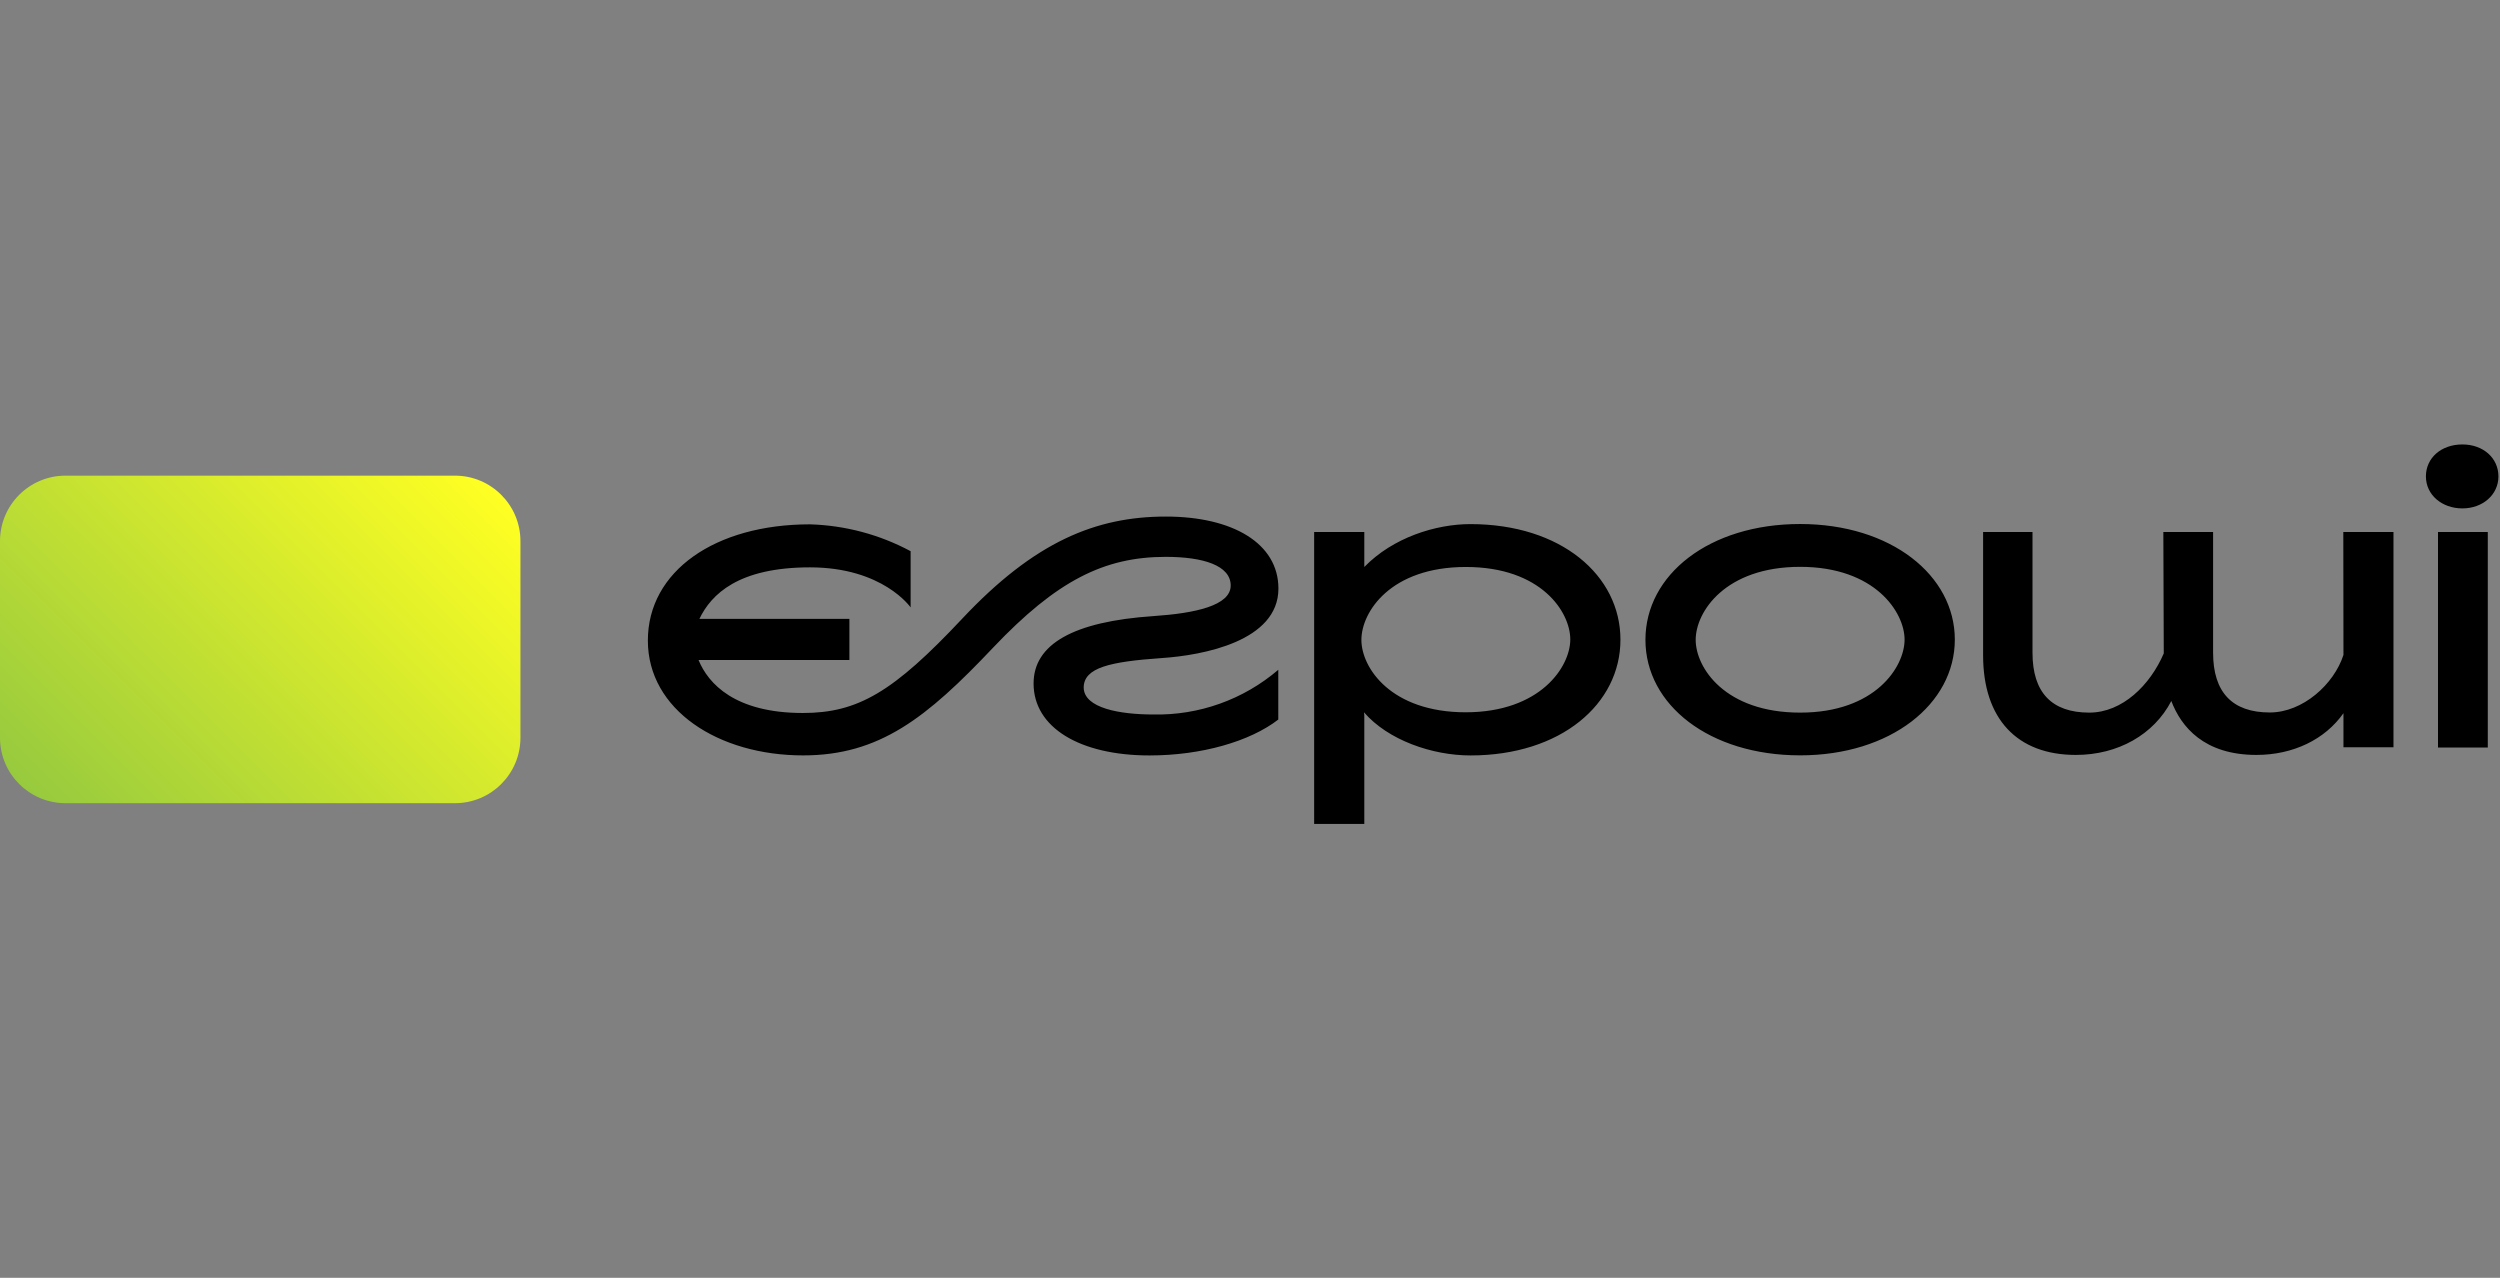
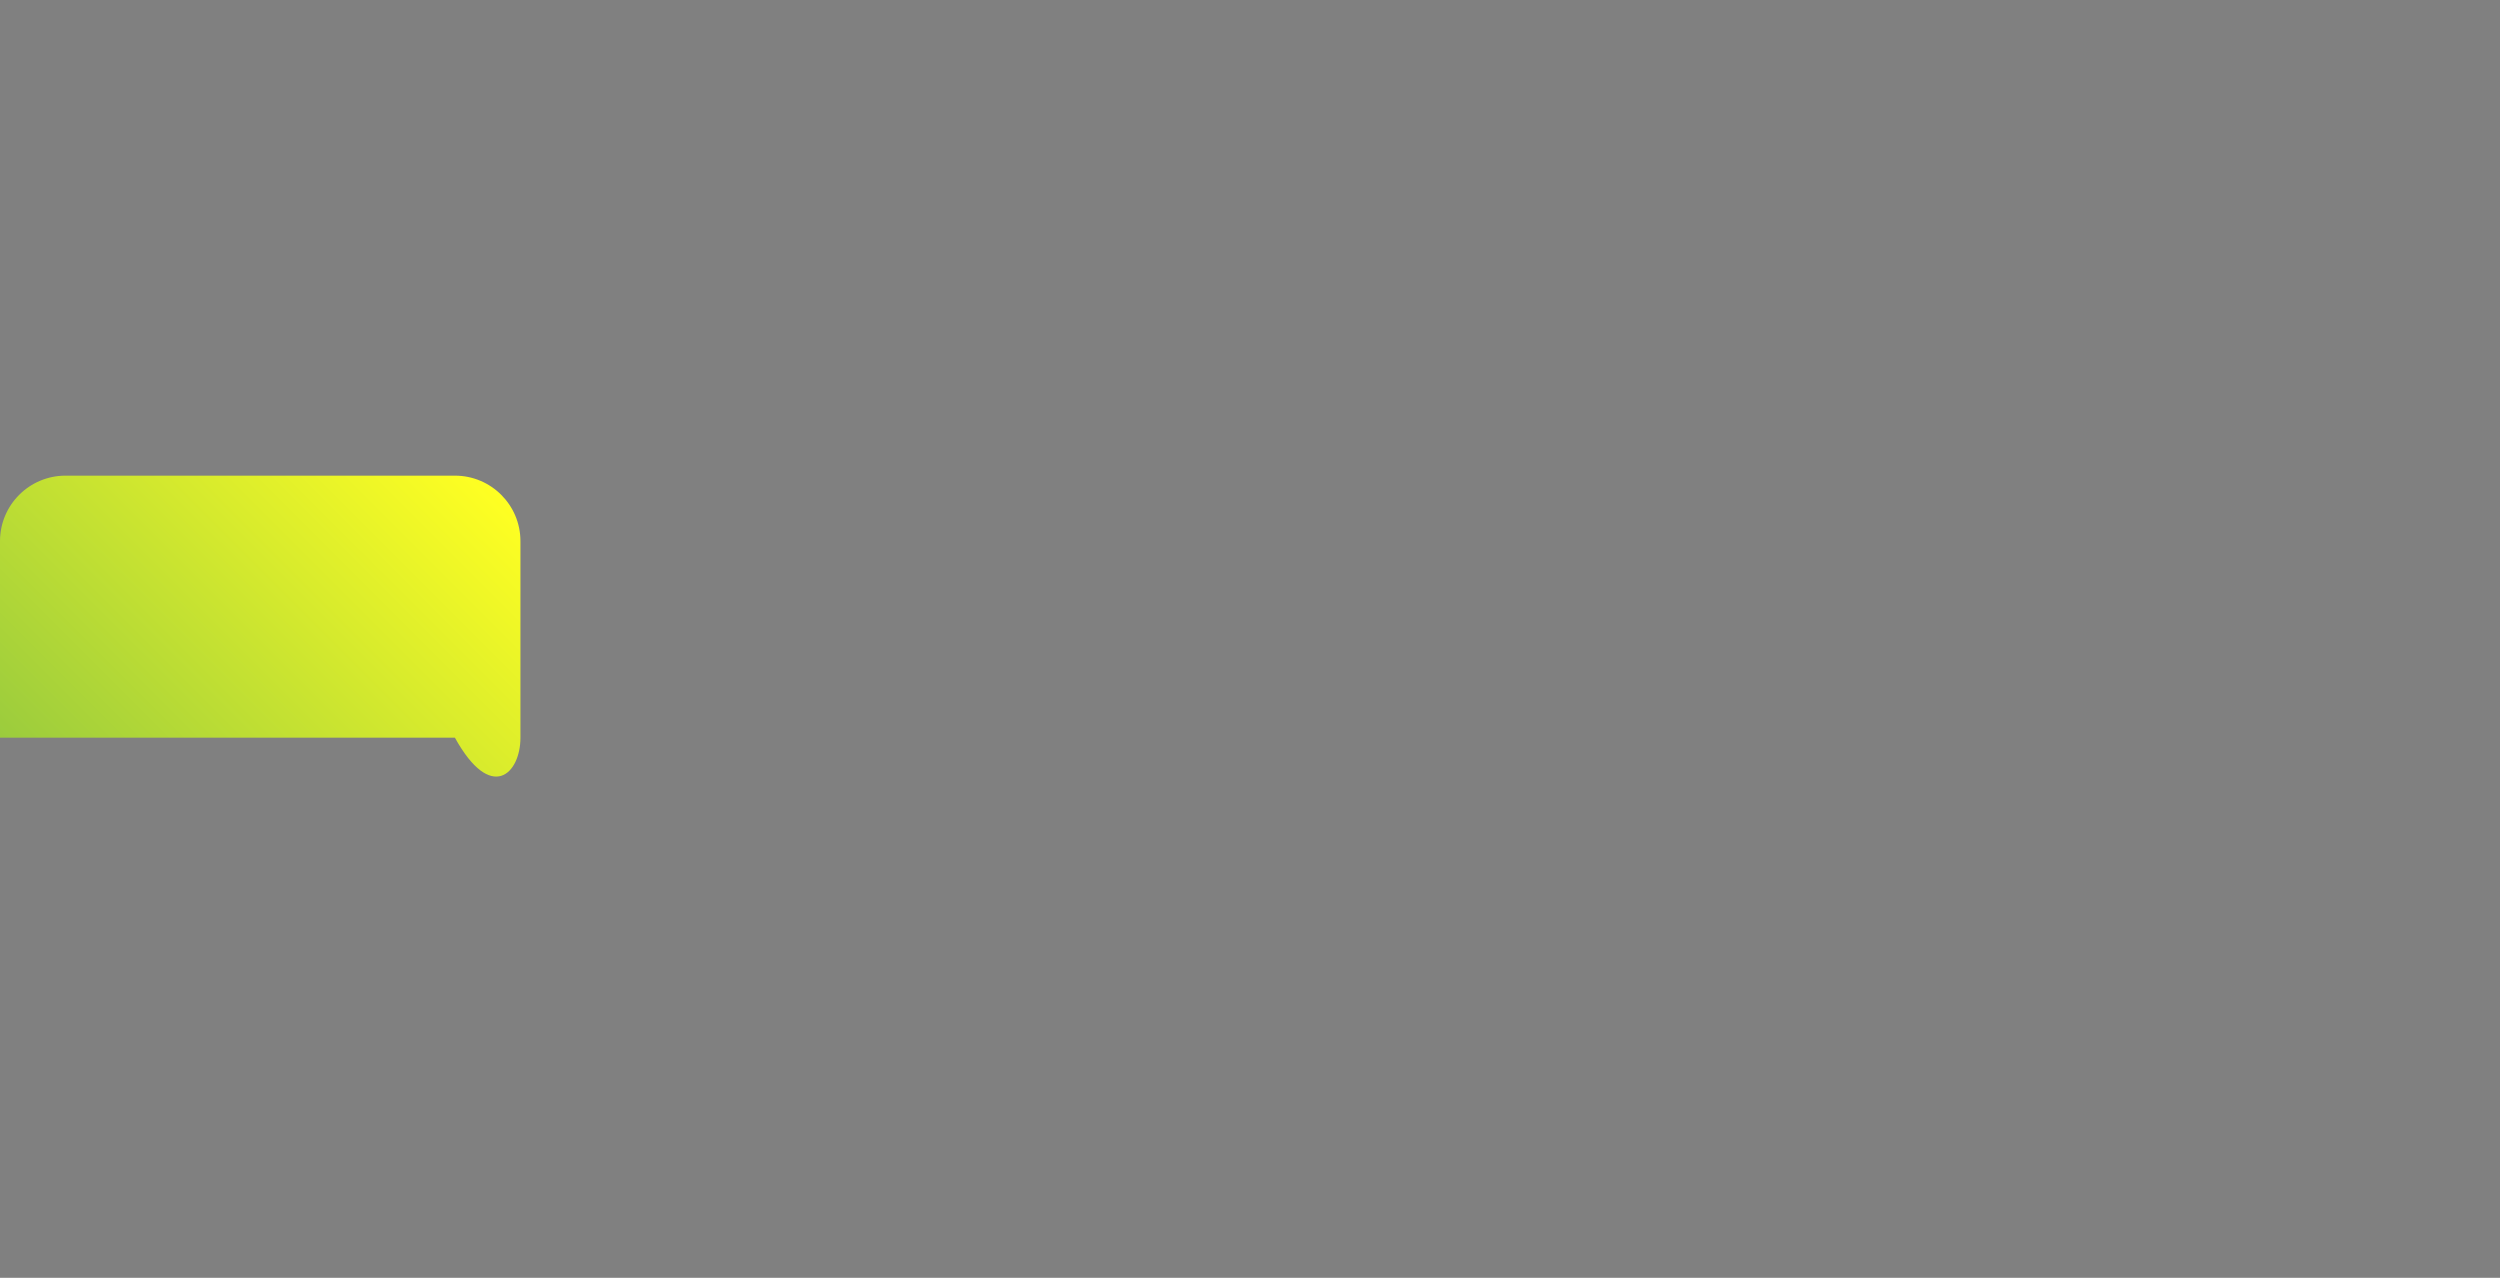
<svg xmlns="http://www.w3.org/2000/svg" width="450" height="230" viewBox="0 0 450 230" fill="none">
  <rect x="0" y="0" width="450" height="230" fill="#808080" stroke="none" />
-   <path d="M81.883 85.617H11.796C5.281 85.617 0 90.897 0 97.409V132.784C0 139.296 5.281 144.575 11.796 144.575H81.883C88.398 144.575 93.68 139.296 93.68 132.784V97.409C93.68 90.897 88.398 85.617 81.883 85.617Z" fill="url(#paint0_linear_128_629)" />
-   <path fill-rule="evenodd" clip-rule="evenodd" d="M351.868 115.13C351.868 103.558 340.376 94.322 324.024 94.322C307.672 94.322 296.179 103.44 296.179 115.164C296.179 126.888 307.721 135.963 324.024 135.963C340.326 135.963 351.868 126.702 351.868 115.13ZM342.824 115.13C342.824 110.221 337.524 102.031 324.033 102.031C310.538 102.031 305.223 110.128 305.223 115.164C305.223 120.199 310.506 128.271 324.033 128.271C337.559 128.271 342.824 120.039 342.824 115.13ZM264.679 94.339C258.434 94.339 250.739 96.751 245.575 102.056V95.756H236.546V148.311H245.575V128.718L245.516 128.212C249.844 133.222 257.793 135.98 264.679 135.98C280.981 135.98 291.68 126.702 291.68 115.147C291.68 103.591 281.023 94.339 264.679 94.339ZM263.835 128.212C250.384 128.212 245.052 120.208 245.052 115.181C245.052 110.153 250.292 102.056 263.86 102.056C277.429 102.056 282.652 110.162 282.652 115.096C282.652 120.03 277.26 128.212 263.809 128.212H263.835ZM421.823 117.888C420.134 123.143 414.523 128.246 408.565 128.246C401.815 128.246 398.356 124.627 398.356 117.483V95.756H389.402L389.478 117.61C387.038 123.303 382.036 128.271 376.069 128.271C369.319 128.271 365.85 124.653 365.85 117.508V95.756H356.958V117.956C356.958 129.351 363.042 135.887 373.655 135.887C381.25 135.887 387.708 132.202 390.837 126.179C392.608 130.844 396.743 135.887 406.152 135.887C412.758 135.887 418.497 133.113 421.823 128.372V134.504H430.826V95.756H421.796L421.823 117.888ZM438.841 95.756H447.803V134.555H438.841V95.756ZM443.23 80C439.422 80 436.664 82.421 436.664 85.752C436.664 89.084 439.551 91.513 443.23 91.513C446.909 91.513 449.717 89.033 449.717 85.752C449.717 82.471 447.008 80 443.23 80ZM209.105 118.453C216.531 117.956 230.116 115.417 230.116 105.945C230.116 97.805 221.897 92.981 209.865 92.981C197.292 92.981 186.238 97.476 173.201 111.36C160.797 124.577 154.418 128.338 144.512 128.338C132.302 128.338 127.475 123.067 125.737 118.799H152.891V111.402H125.889C128.015 106.974 132.901 102.124 145.794 102.124C158.949 102.124 163.911 109.335 163.911 109.335V99.214C158.328 96.221 152.126 94.567 145.794 94.381C128.707 94.381 116.615 102.815 116.615 115.299C116.615 127.782 129.315 135.972 144.554 135.972C158.3 135.972 166.797 129.224 178.762 116.572C190.255 104.469 198.794 100.235 209.831 100.235C216.582 100.235 221.526 101.786 221.526 105.396C221.526 109.006 215.13 110.39 207.629 110.896C193.182 111.874 186.044 115.957 186.044 123.033C186.044 130.953 194.355 135.98 206.928 135.98C216.286 135.98 225.003 133.45 230.091 129.519V120.562C223.831 125.924 215.812 128.789 207.57 128.608C201.663 128.608 195.064 127.487 195.064 123.725C195.123 120.166 199.798 119.103 209.105 118.453Z" fill="black" />
+   <path d="M81.883 85.617H11.796C5.281 85.617 0 90.897 0 97.409V132.784H81.883C88.398 144.575 93.68 139.296 93.68 132.784V97.409C93.68 90.897 88.398 85.617 81.883 85.617Z" fill="url(#paint0_linear_128_629)" />
  <defs>
    <linearGradient id="paint0_linear_128_629" x1="12.126" y1="149.796" x2="81.525" y2="80.367" gradientUnits="userSpaceOnUse">
      <stop stop-color="#97CA3E" />
      <stop offset="1" stop-color="#FFFF22" />
    </linearGradient>
  </defs>
</svg>